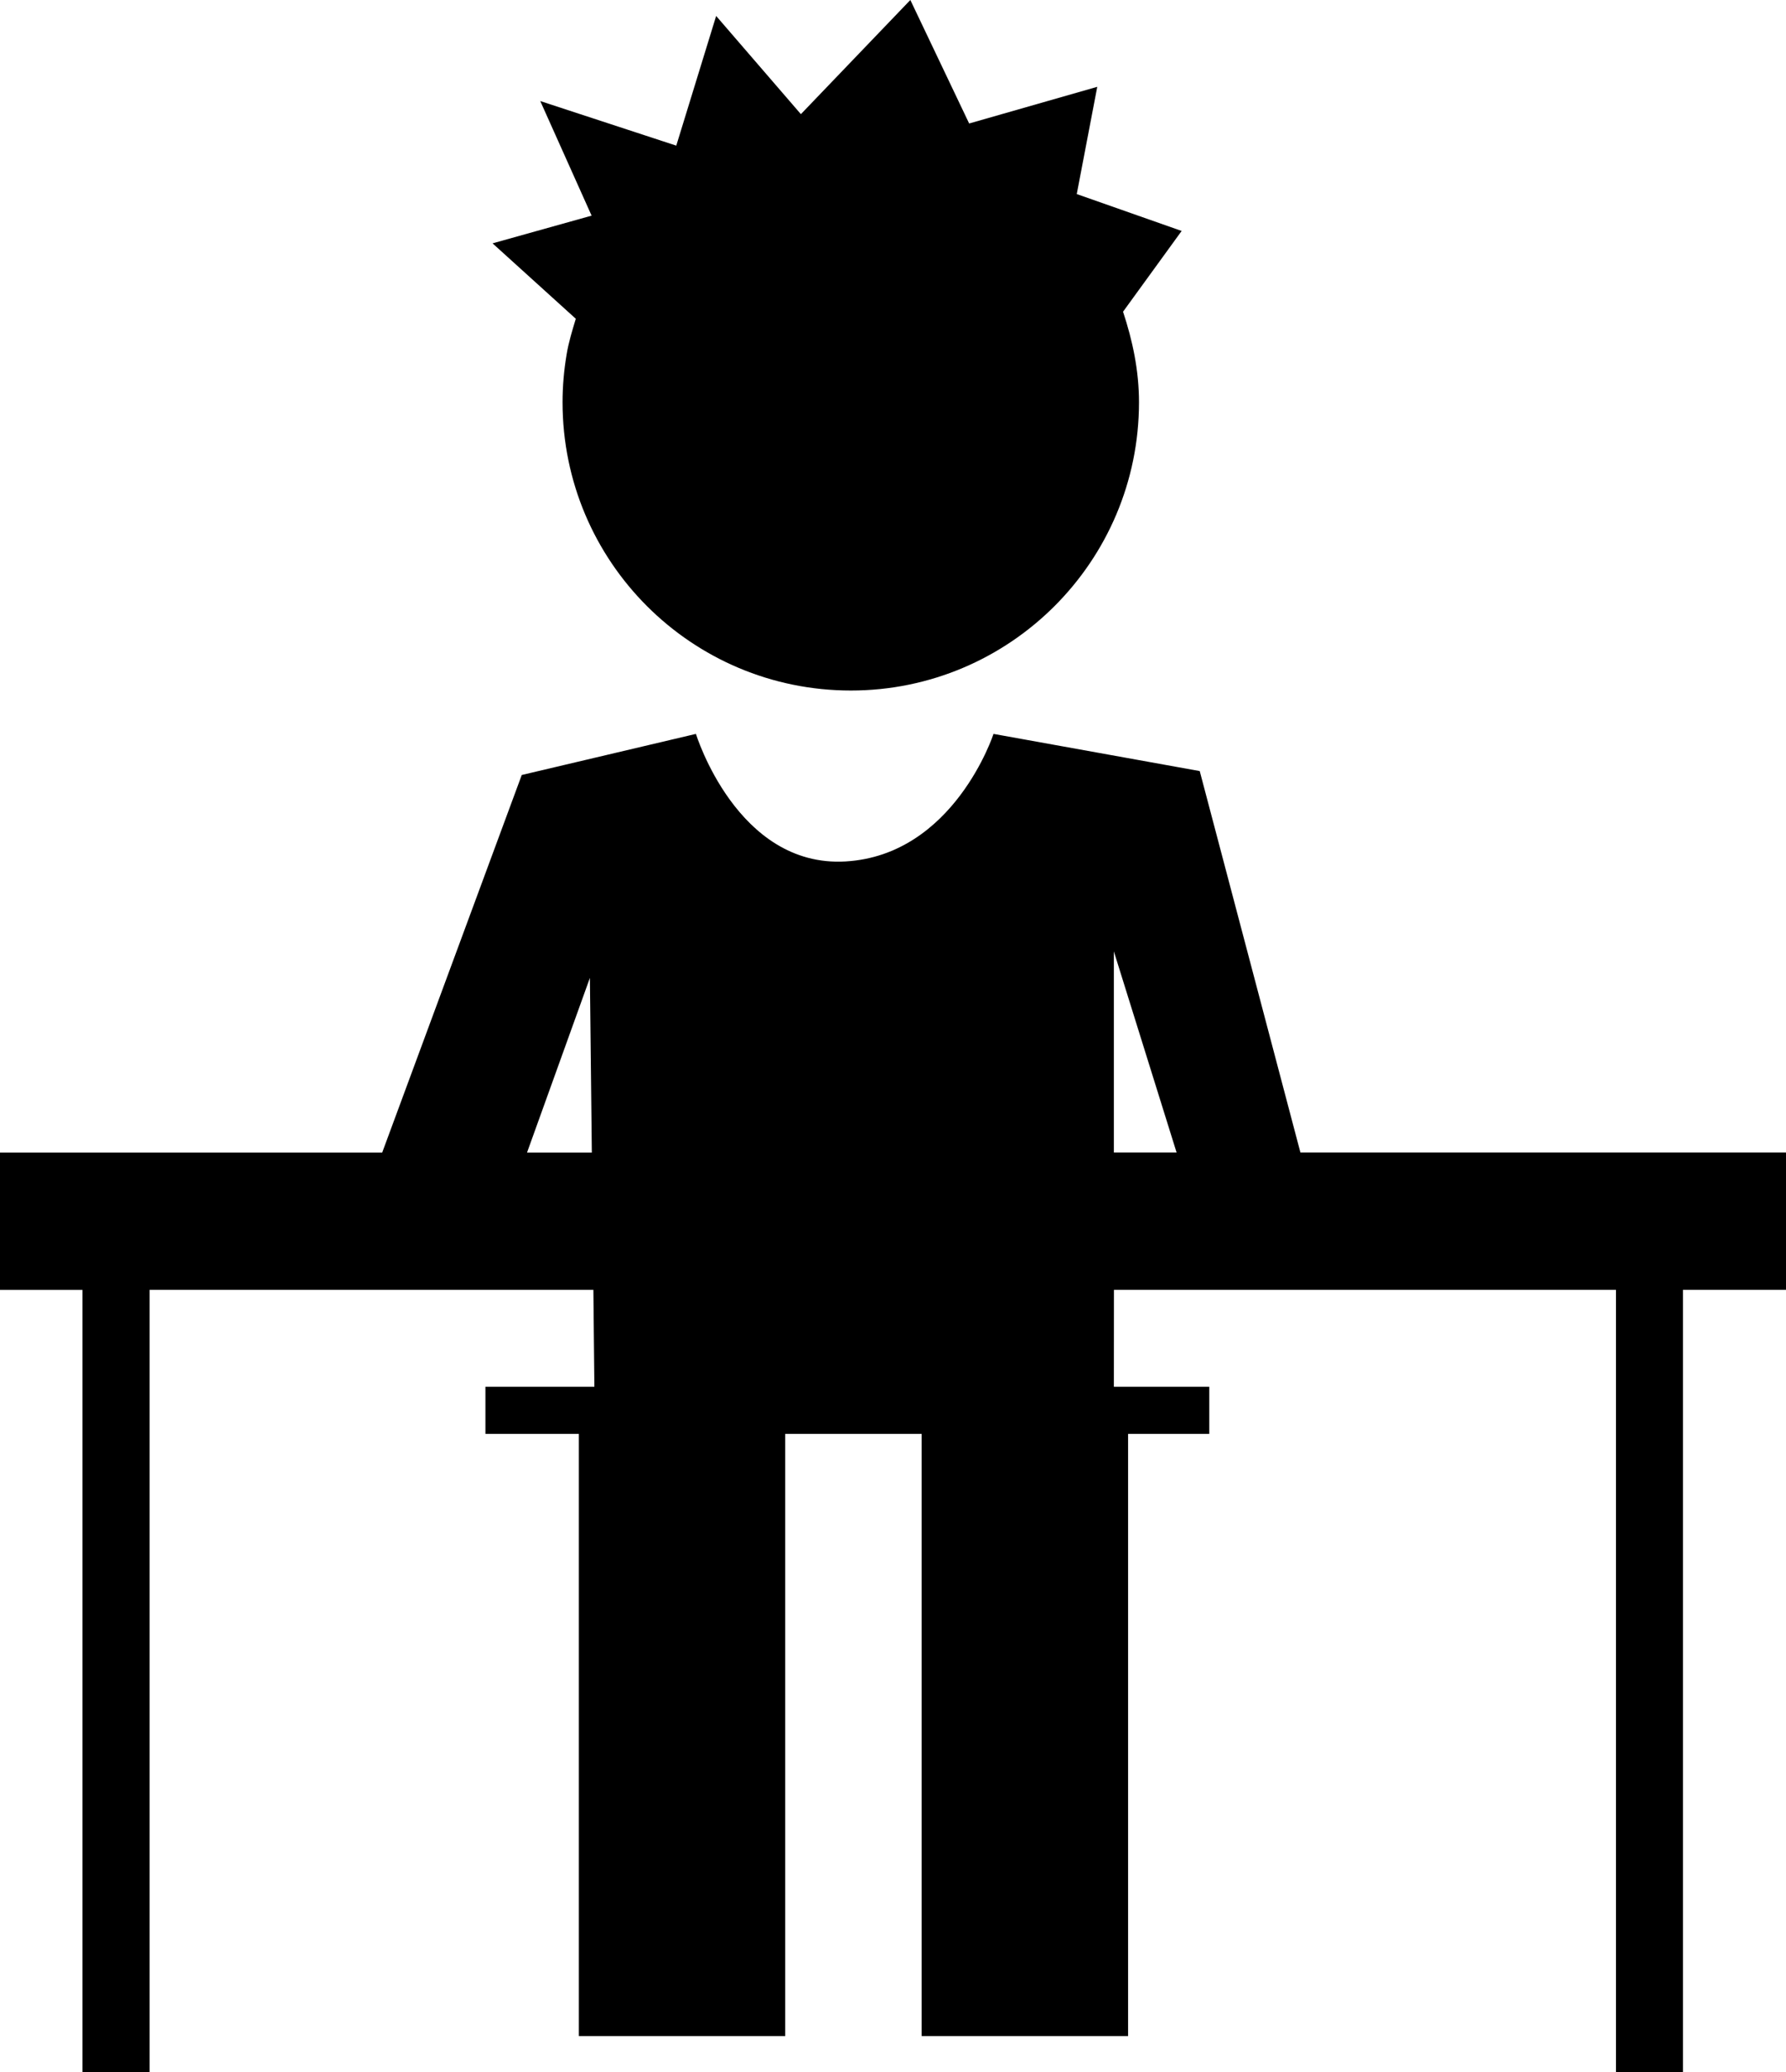
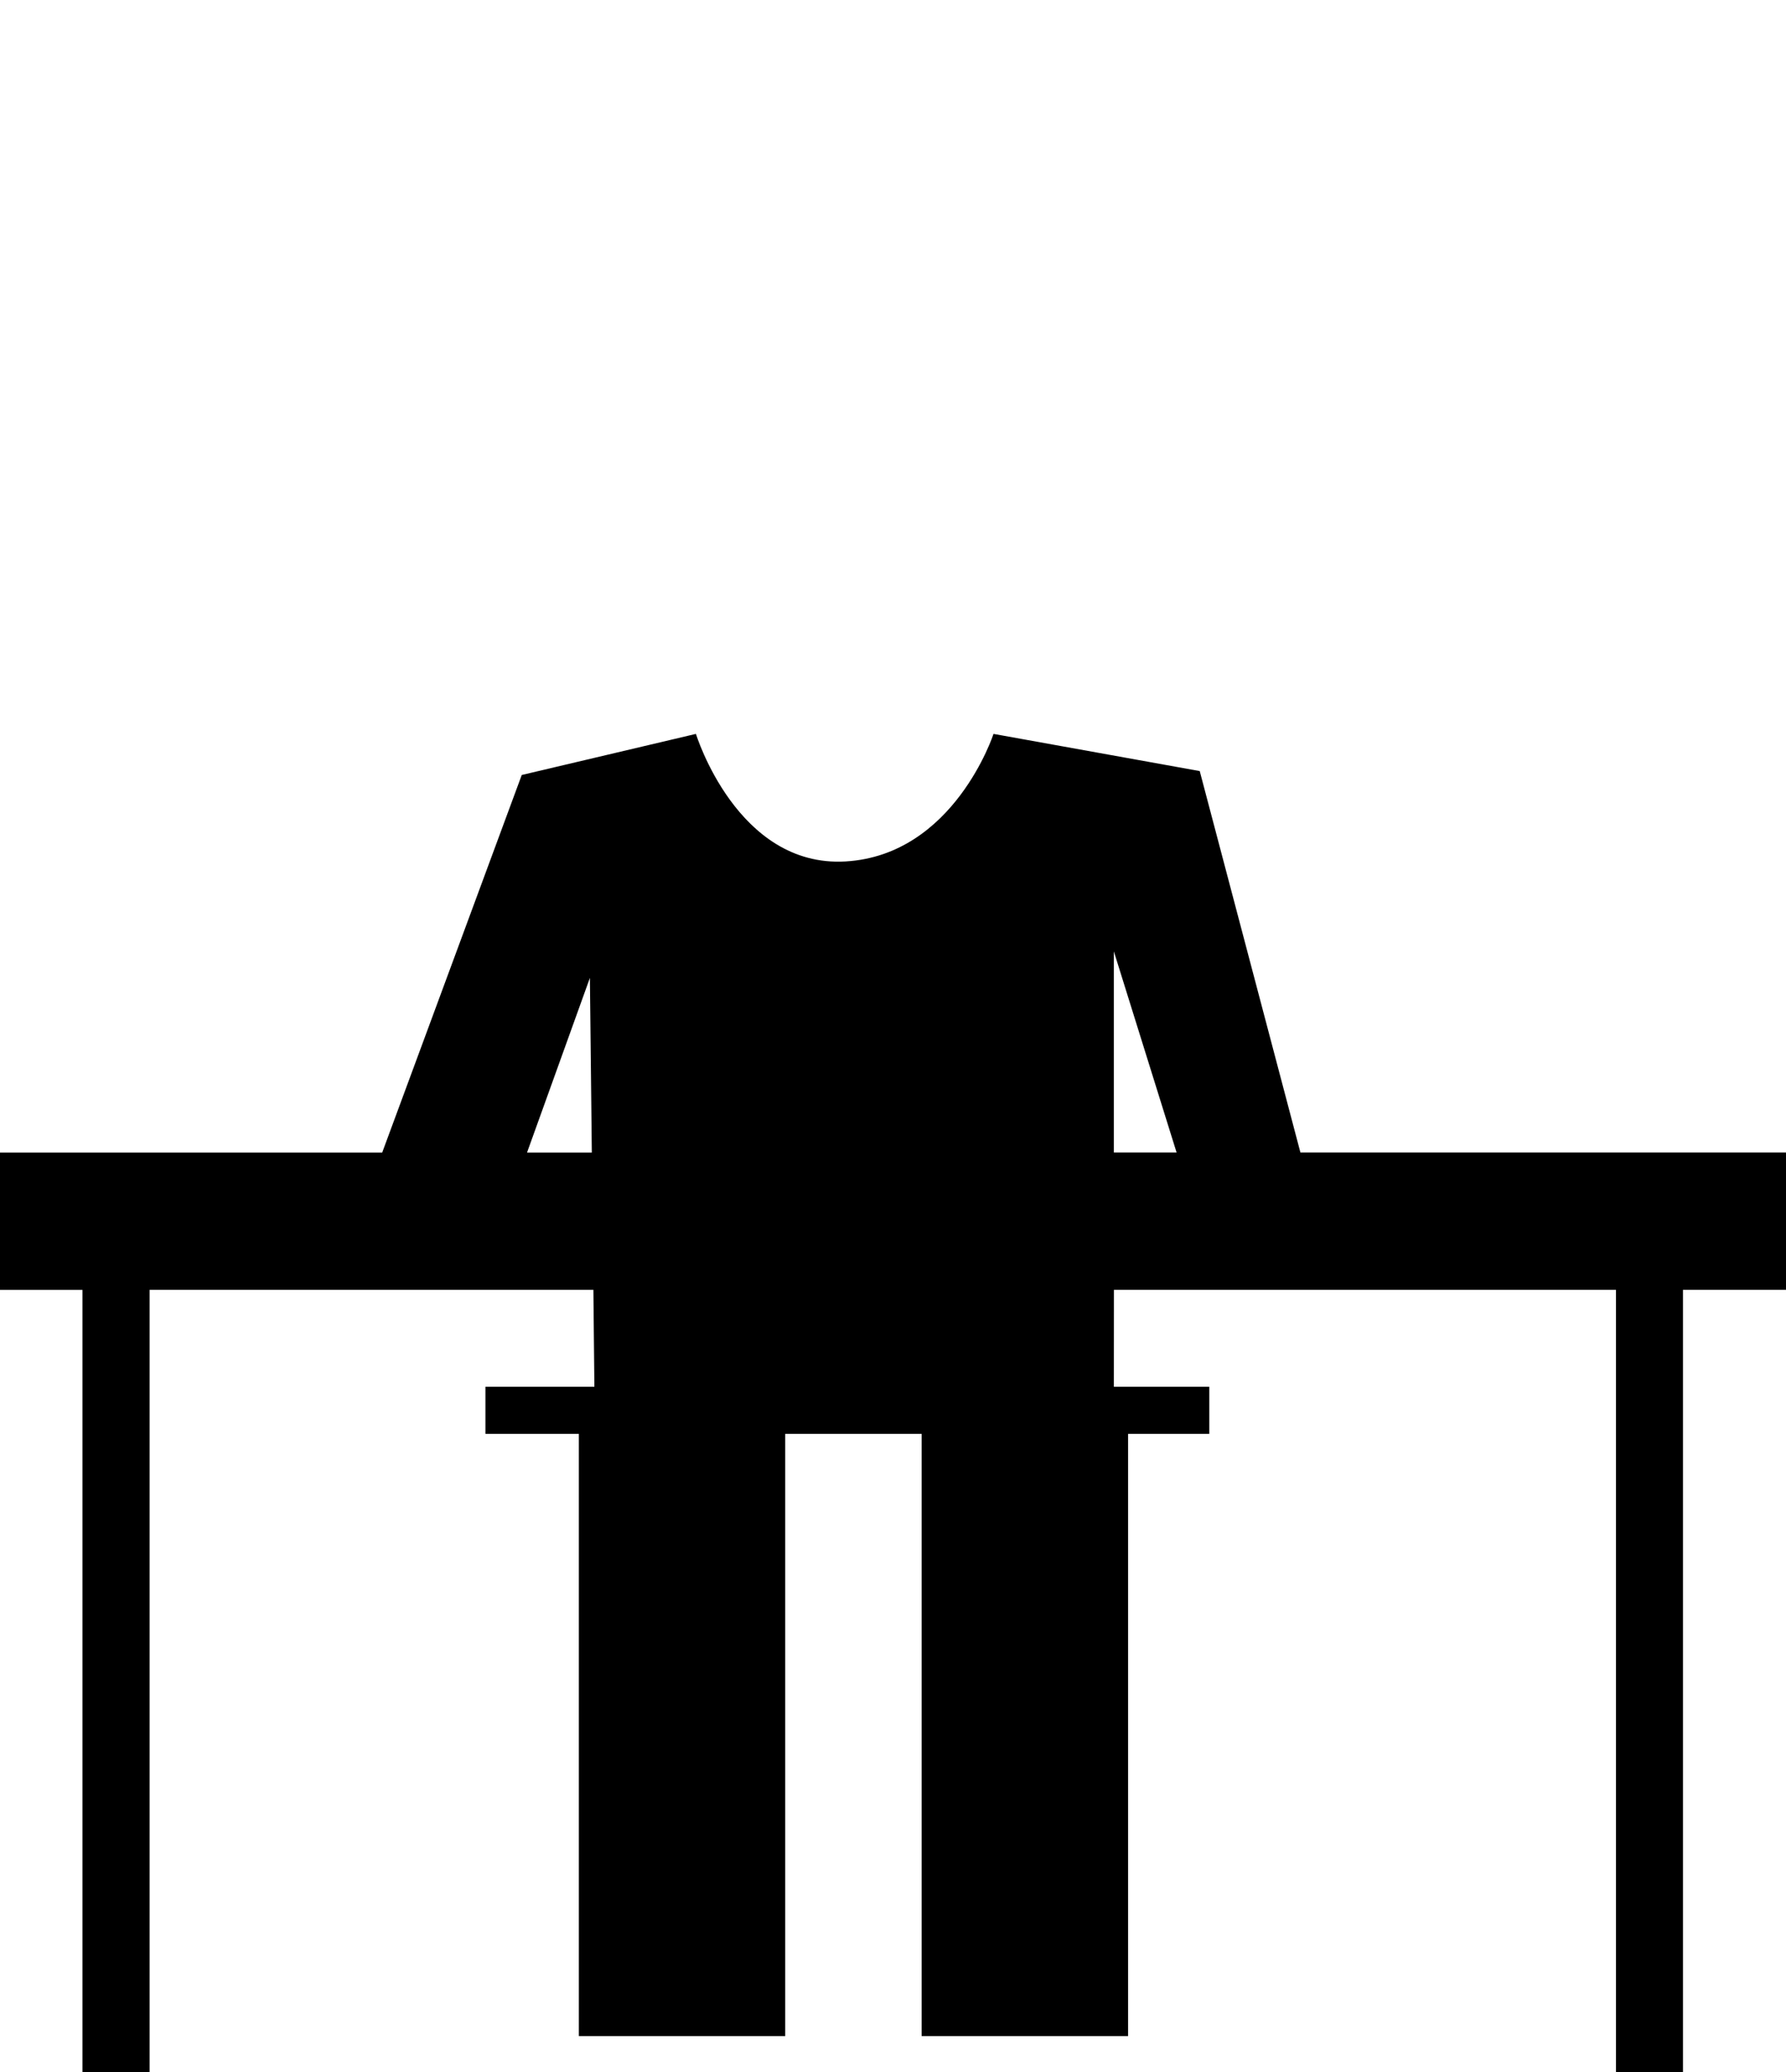
<svg xmlns="http://www.w3.org/2000/svg" version="1.1" id="Layer_1" x="0px" y="0px" width="25.081px" height="29.095px" viewBox="0 0 25.081 29.095" style="enable-background:new 0 0 25.081 29.095;" xml:space="preserve">
  <g>
-     <path d="M8.086,4.476c-0.05,0.166-0.102,0.333-0.13,0.507C7.92,5.198,7.9,5.423,7.9,5.648c0,2.237,1.812,4.048,4.049,4.048   c2.231,0,4.046-1.811,4.046-4.048c0-0.447-0.091-0.869-0.224-1.271l0.823-1.134l-1.473-0.518l0.288-1.506L13.61,1.734L12.784,0   l-1.537,1.603l-1.19-1.379l-0.56,1.821l-1.91-0.626l0.721,1.609L6.917,3.417L8.086,4.476z" />
    <path d="M25.081,18.111v-1.928h-6.819l-1.414-5.356l-2.896-0.522c0,0-0.554,1.702-2.078,1.791   c-1.523,0.089-2.101-1.791-2.101-1.791l-2.446,0.577l-1.96,5.302H0v1.928h1.158v10.983h0.943V18.111h6.232l0.014,1.361h-1.53v0.662   h1.312v8.456h2.898v-8.456h1.916v8.456h2.899v-8.456h1.14v-0.662h-1.34l0.001-1.361h7.05v10.983h0.941V18.111H25.081z    M7.401,16.184l0.883-2.453l0.027,2.453H7.401z M15.642,13.359l0.881,2.824h-0.881V13.359z" />
  </g>
  <g>
</g>
  <g>
</g>
  <g>
</g>
  <g>
</g>
  <g>
</g>
  <g>
</g>
  <g>
</g>
  <g>
</g>
  <g>
</g>
  <g>
</g>
  <g>
</g>
  <g>
</g>
  <g>
</g>
  <g>
</g>
  <g>
</g>
</svg>